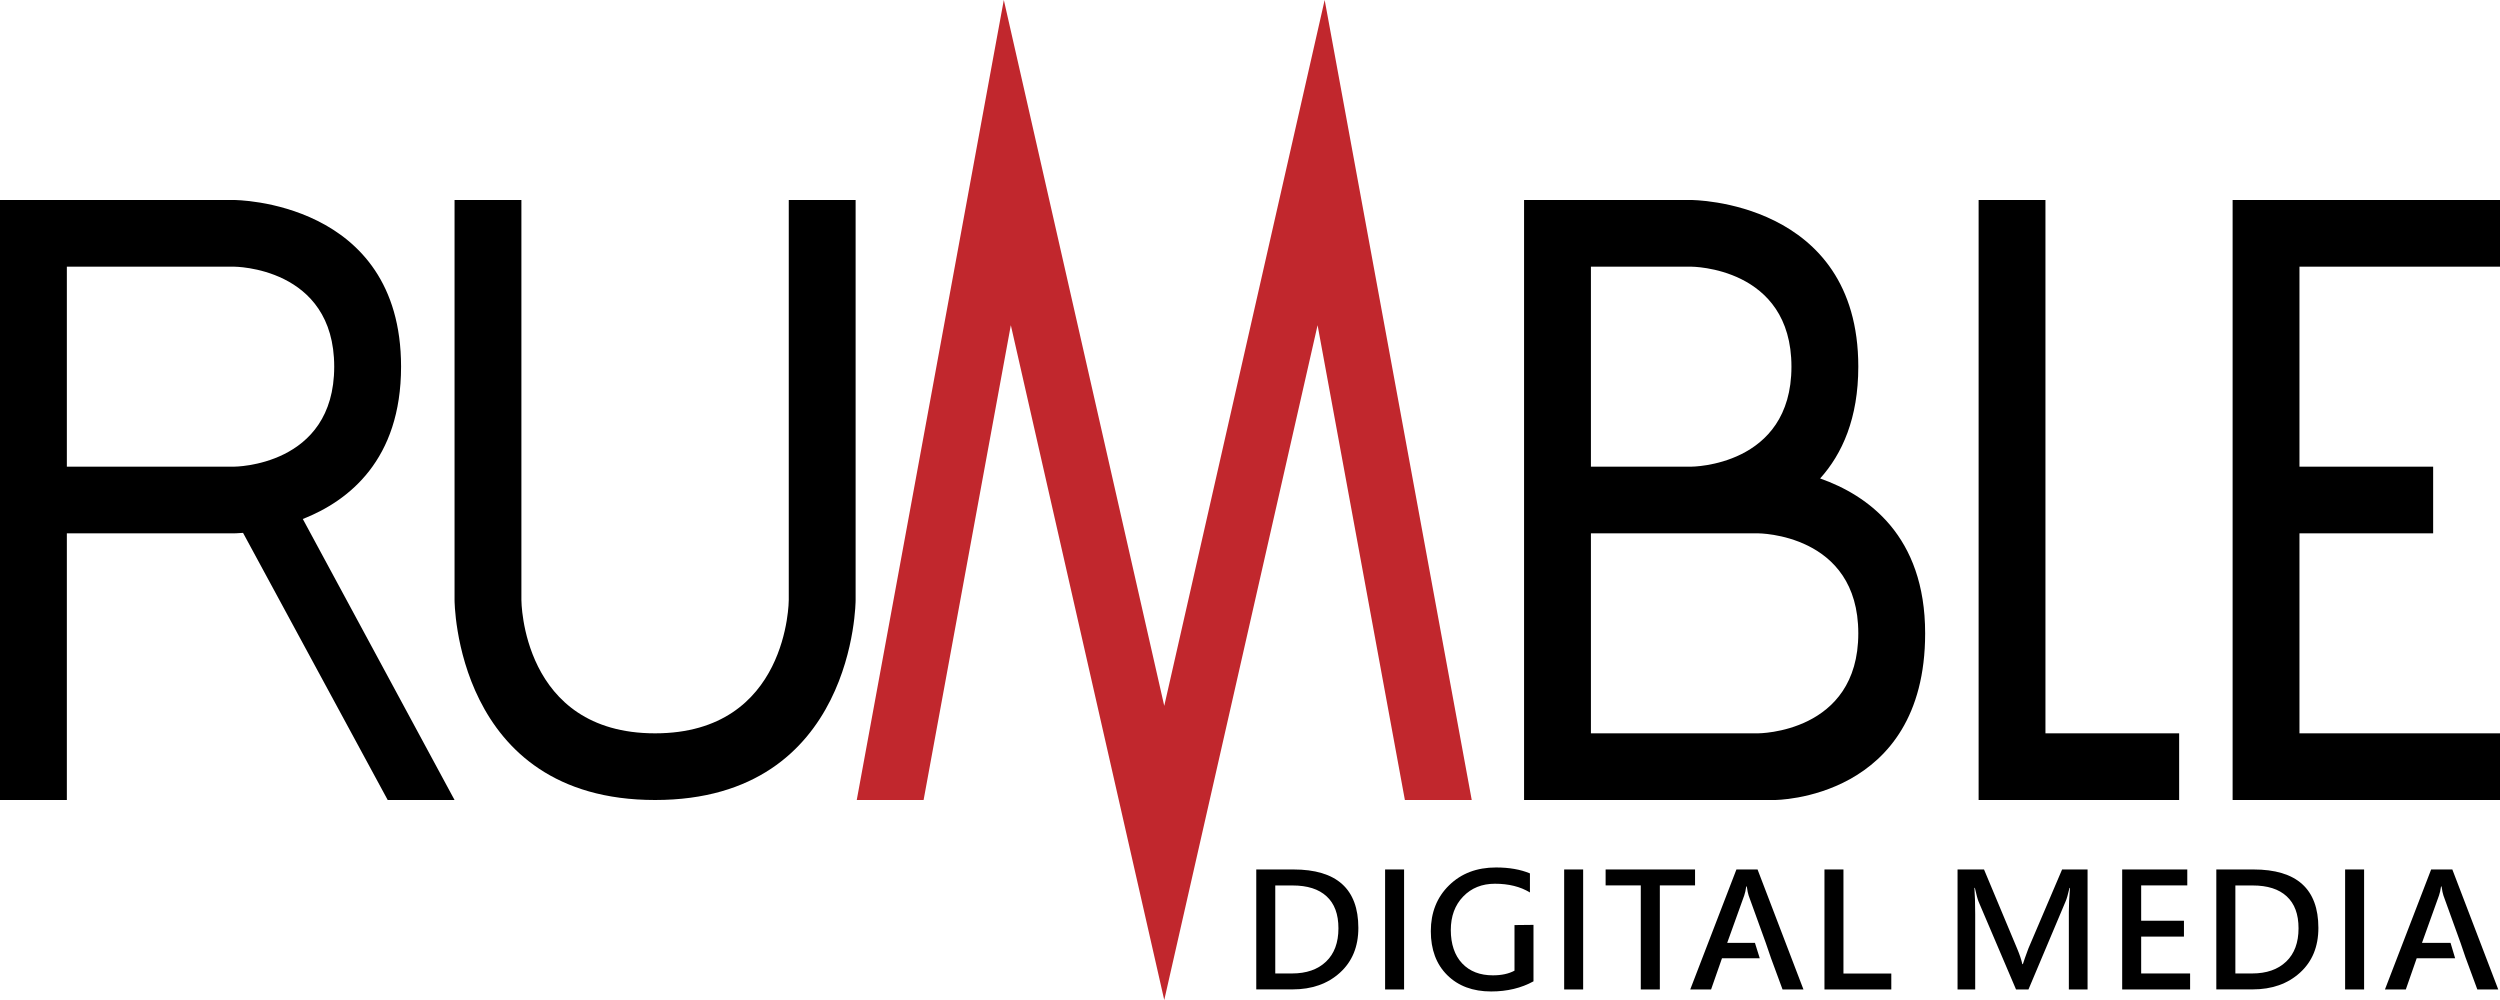
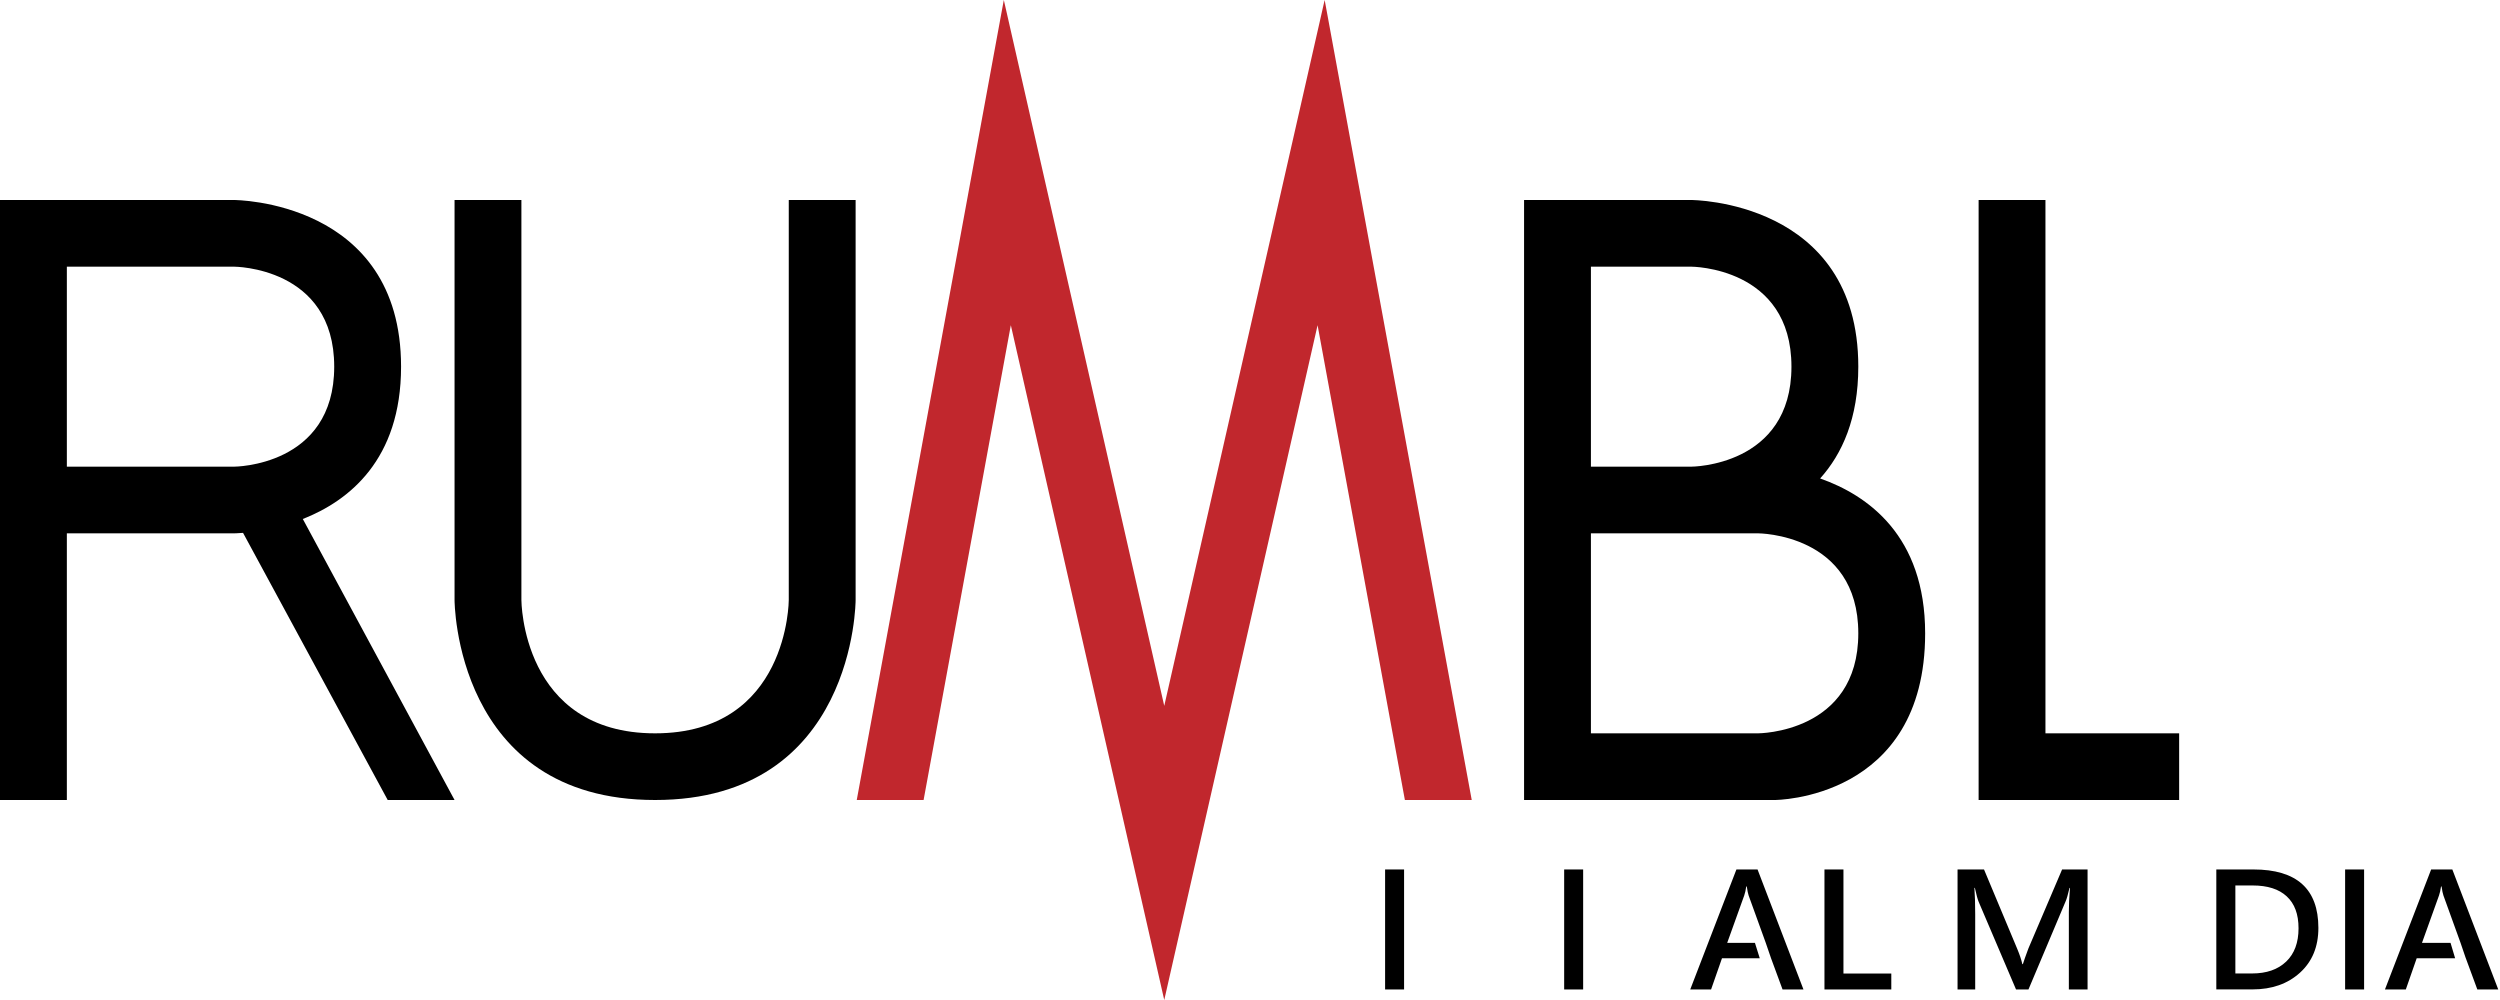
<svg xmlns="http://www.w3.org/2000/svg" width="150" height="60" viewBox="0 0 150 60" fill="none">
  <path d="M88.304 48L81.273 9.756L79.48 0L77.262 9.756L69.855 42.352L62.447 9.756L60.229 0L58.436 9.756L51.405 48H55.416L60.65 19.512L69.855 60L79.055 19.512L84.293 48H88.304Z" fill="#C1272D" />
  <path d="M27.273 12H31.284V36C31.284 36 31.284 44 39.305 44C47.326 44 47.326 36 47.326 36V12H51.337V36C51.337 36 51.337 48 39.305 48C27.273 48 27.273 36 27.273 36V12Z" fill="black" />
  <path d="M109.208 28.708C110.535 27.232 111.498 25.096 111.498 22C111.498 12 101.471 12 101.471 12H91.444V48H106.484C106.484 48 115.509 48 115.509 38C115.509 32.136 112.059 29.712 109.208 28.708ZM95.455 16H101.471C101.471 16 107.487 16 107.487 22C107.487 28 101.471 28 101.471 28H95.455V16ZM105.482 44H95.455V32H105.482C105.482 32 111.498 32 111.498 38C111.498 44 105.482 44 105.482 44Z" fill="black" />
  <path d="M118.717 12H122.727V44H130.749V48H118.717V12Z" fill="black" />
-   <path d="M133.957 12H150V16H137.968V28H145.989V32H137.968V44H150V48H133.957V12Z" fill="black" />
-   <path d="M75.376 59.368V52.168H77.606C80.201 52.168 81.501 53.336 81.501 55.676C81.501 56.8 81.132 57.696 80.394 58.364C79.656 59.032 78.709 59.364 77.554 59.364H75.38L75.376 59.368ZM76.516 53.124V58.408H77.518C78.385 58.408 79.066 58.172 79.564 57.696C80.061 57.22 80.306 56.556 80.306 55.7C80.306 54.844 80.069 54.22 79.6 53.784C79.126 53.344 78.445 53.128 77.55 53.128H76.519L76.516 53.124Z" fill="black" />
  <path d="M84.245 53.08V58.452V59.368H83.106V58.456V53.084V52.168H84.245V53.08Z" fill="black" />
-   <path d="M92.009 55.492V58.88C91.275 59.284 90.429 59.488 89.47 59.488C88.371 59.488 87.493 59.16 86.835 58.508C86.177 57.856 85.849 56.976 85.849 55.868C85.849 54.76 86.214 53.832 86.944 53.12C87.674 52.404 88.612 52.048 89.763 52.048C90.553 52.048 91.231 52.168 91.796 52.404V53.548C91.219 53.196 90.517 53.024 89.695 53.024C88.921 53.024 88.283 53.28 87.79 53.792C87.296 54.304 87.048 54.976 87.048 55.804C87.048 56.632 87.276 57.328 87.73 57.804C88.183 58.284 88.8 58.52 89.575 58.52C90.088 58.52 90.521 58.428 90.87 58.24V55.504" fill="black" />
  <path d="M94.989 53.08V58.452V59.368H93.85V58.456V53.084V52.168H94.989V53.08Z" fill="black" />
-   <path d="M101.703 53.124H99.59V59.368H98.447V53.124H96.337V52.168H101.703V53.124Z" fill="black" />
  <path d="M105.453 52.168H104.185L101.414 59.368H102.665L103.319 57.496H105.585L105.296 56.572H103.632L104.655 53.724C104.707 53.58 104.743 53.404 104.775 53.188H104.807C104.843 53.448 104.883 53.628 104.919 53.732L105.946 56.572L106.263 57.496L106.953 59.368H108.208L105.453 52.168Z" fill="black" />
  <path d="M113.478 59.368H109.468V52.168H110.607V58.412H113.478V59.368Z" fill="black" />
  <path d="M124.131 59.368V54.72C124.131 54.316 124.151 53.832 124.199 53.276H124.171C124.075 53.676 124.003 53.936 123.946 54.06L121.708 59.368H120.962L118.716 54.1C118.66 53.968 118.584 53.692 118.492 53.272H118.464C118.496 53.704 118.512 54.228 118.512 54.844V59.368H117.453V52.168H119.041L121.031 56.924C121.187 57.296 121.287 57.604 121.339 57.848H121.372C121.432 57.652 121.544 57.34 121.704 56.908L123.726 52.168H125.254V59.368H124.123H124.131Z" fill="black" />
-   <path d="M131.406 59.368H127.331V52.168H131.237V53.124H128.47V55.244H131.037V56.196H128.47V58.408H131.406V59.364V59.368Z" fill="black" />
  <path d="M132.979 59.368V52.168H135.208C137.803 52.168 139.103 53.336 139.103 55.676C139.103 56.8 138.734 57.696 137.996 58.364C137.258 59.032 136.311 59.364 135.156 59.364H132.983L132.979 59.368ZM134.122 53.124V58.408H135.124C135.991 58.408 136.672 58.172 137.17 57.696C137.667 57.22 137.912 56.556 137.912 55.7C137.912 54.844 137.675 54.22 137.206 53.784C136.733 53.344 136.051 53.128 135.156 53.128H134.126L134.122 53.124Z" fill="black" />
  <path d="M141.846 53.08V58.452V59.368H140.707V58.456V53.084V52.168H141.846V53.08Z" fill="black" />
  <path d="M147.136 52.168H145.869L143.097 59.368H144.349L145.002 57.496H147.308L147.032 56.572H145.319L146.342 53.724C146.394 53.58 146.43 53.404 146.462 53.188H146.494C146.53 53.448 146.57 53.628 146.607 53.732L147.633 56.572L147.93 57.444L147.95 57.496L148.64 59.368H149.895L147.14 52.168H147.136Z" fill="black" />
  <path d="M27.273 48L18.169 31.14C20.932 30.052 24.064 27.588 24.064 22C24.064 12 14.037 12 14.037 12H0V48H4.011V32H14.037C14.037 32 14.242 32 14.583 31.972L23.262 48H27.273ZM4.011 28V16H14.037C14.037 16 20.053 16 20.053 22C20.053 28 14.037 28 14.037 28H4.011Z" fill="black" />
</svg>